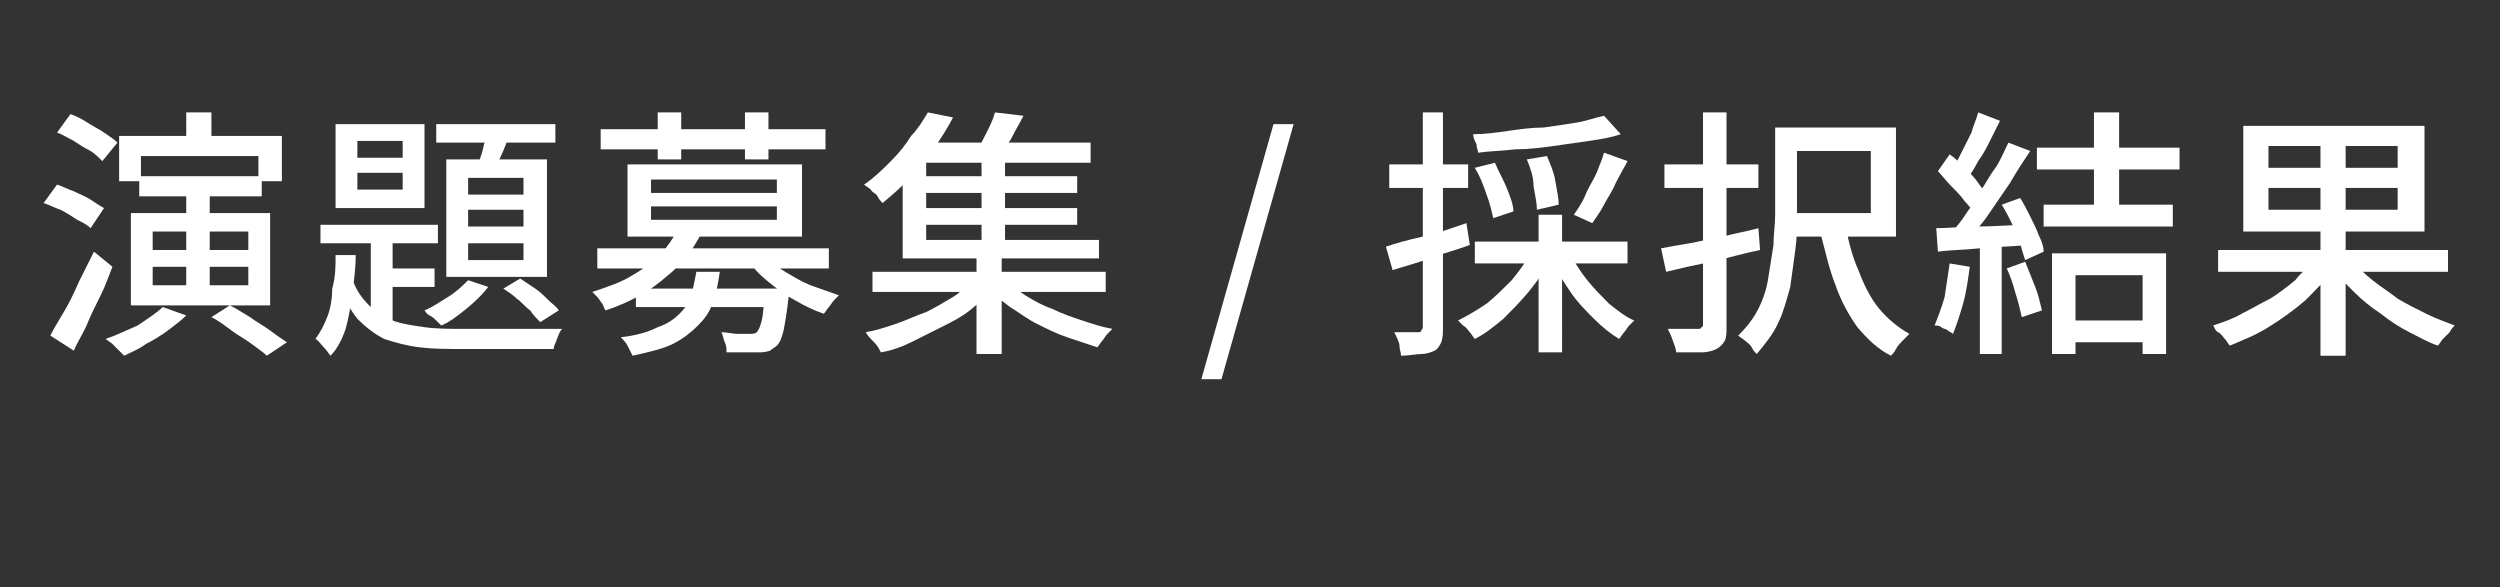
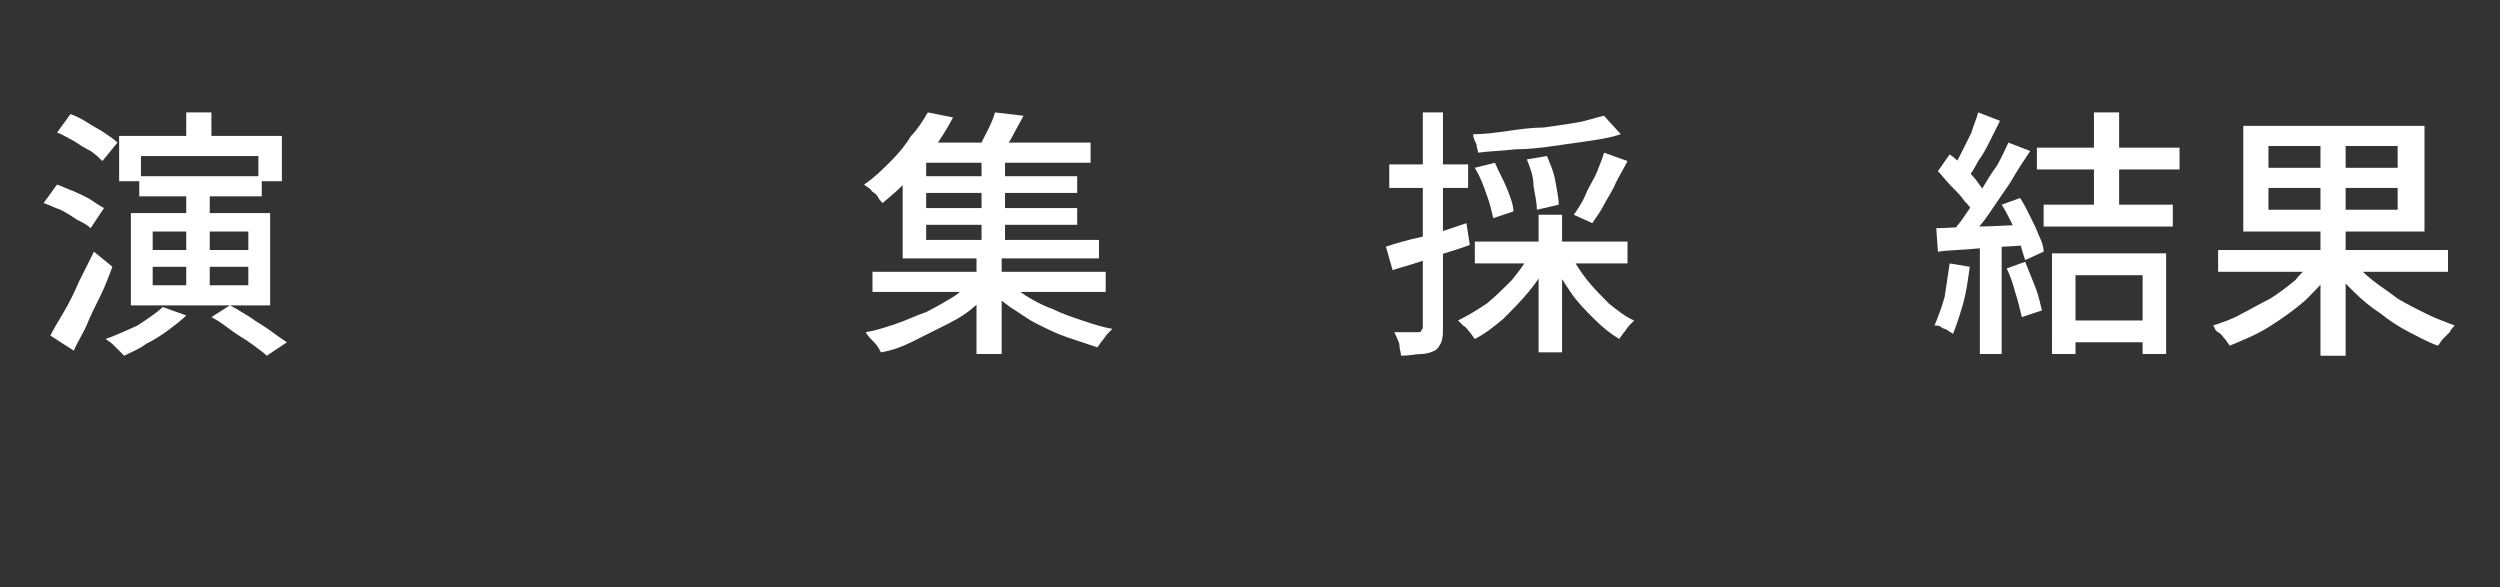
<svg xmlns="http://www.w3.org/2000/svg" version="1.1" id="レイヤー_1" x="0px" y="0px" viewBox="0 0 149 35" style="enable-background:new 0 0 149 35;" xml:space="preserve">
  <rect x="0" y="0" width="149" height="35" fill="#333333" stroke="none" />
  <style type="text/css">
	.st0{fill:#FFFFFF;}
</style>
  <g>
    <path class="st0" d="M2.6,12.1L3.4,11c0.3,0.1,0.7,0.3,1,0.4c0.4,0.2,0.7,0.3,1,0.5s0.6,0.4,0.8,0.5l-0.8,1.2   c-0.2-0.2-0.4-0.3-0.8-0.5c-0.3-0.2-0.6-0.4-1-0.6C3.3,12.4,2.9,12.2,2.6,12.1z M3,20c0.2-0.4,0.5-0.9,0.8-1.4s0.6-1.1,0.9-1.8   c0.3-0.6,0.6-1.2,0.9-1.8l1.1,0.9C6.5,16.4,6.3,17,6,17.6c-0.3,0.6-0.6,1.2-0.8,1.7s-0.6,1.1-0.8,1.6L3,20z M3.4,7.9l0.8-1.1   c0.3,0.1,0.7,0.3,1,0.5s0.7,0.4,1,0.6s0.6,0.4,0.8,0.6L6.1,9.6C5.9,9.4,5.7,9.2,5.4,9C5,8.8,4.7,8.6,4.4,8.4C4,8.2,3.7,8,3.4,7.9z    M9.7,18.3l1.4,0.5c-0.3,0.3-0.7,0.6-1.1,0.9s-0.9,0.6-1.3,0.8c-0.4,0.3-0.9,0.5-1.3,0.7c-0.1-0.1-0.2-0.2-0.3-0.3   s-0.3-0.3-0.4-0.4c-0.1-0.1-0.3-0.2-0.4-0.3c0.6-0.2,1.2-0.5,1.9-0.8C8.8,19,9.4,18.6,9.7,18.3z M7.1,8.1h9.7v2.7h-1.4V9.3h-7v1.5   H7.1V8.1z M7.8,12.7h8.3v5.5H7.8V12.7z M8.3,10.5h7.3v1.2H8.3V10.5z M9.1,13.8v1.1h5.7v-1.1H9.1z M9.1,15.9V17h5.7v-1.1H9.1z    M11.1,6.7h1.5v2.3h-1.5V6.7z M11.1,11.2h1.4v6.2h-1.4V11.2z M12.6,18.9l1.1-0.7c0.4,0.2,0.7,0.4,1.2,0.7c0.4,0.3,0.8,0.5,1.2,0.8   c0.4,0.3,0.7,0.5,1,0.7l-1.2,0.8c-0.2-0.2-0.5-0.4-0.9-0.7s-0.8-0.5-1.2-0.8S13,19.1,12.6,18.9z" />
-     <path class="st0" d="M20,15.2h1.2c0,0.8-0.1,1.5-0.2,2.3c-0.1,0.7-0.2,1.4-0.4,2.1c-0.2,0.6-0.5,1.2-0.9,1.6   c-0.1-0.1-0.2-0.3-0.4-0.5c-0.2-0.2-0.3-0.4-0.5-0.5c0.3-0.4,0.5-0.8,0.7-1.3c0.2-0.5,0.3-1.1,0.3-1.7C20,16.5,20,15.9,20,15.2z    M19.1,13.4h7v1.1h-7V13.4z M20,7.4h5.3v5H20V7.4z M21,16.6c0.2,0.7,0.6,1.2,1,1.6c0.4,0.4,0.9,0.7,1.4,0.9   c0.5,0.2,1.2,0.3,1.9,0.4s1.5,0.1,2.3,0.1c0.2,0,0.4,0,0.8,0c0.4,0,0.8,0,1.3,0c0.5,0,1,0,1.5,0s1,0,1.4,0c0.4,0,0.7,0,0.9,0   c-0.1,0.1-0.2,0.3-0.3,0.6S33,20.6,33,20.8h-1.1h-4.3c-1,0-1.8,0-2.6-0.1c-0.8-0.1-1.5-0.3-2.1-0.5c-0.6-0.3-1.1-0.7-1.6-1.2   c-0.4-0.5-0.8-1.2-1.1-2L21,16.6z M21.3,8.4v1h2.7v-1H21.3z M21.3,10.3v1h2.7v-1H21.3z M22.1,13.7h1.3v6L22.1,19V13.7z M22.8,16   h3.1v1.1h-3.1V16z M27.9,16.7l1.2,0.4c-0.3,0.4-0.8,0.9-1.3,1.3c-0.5,0.4-1,0.8-1.5,1c-0.1-0.1-0.2-0.2-0.3-0.3   c-0.1-0.1-0.2-0.2-0.4-0.3s-0.2-0.2-0.3-0.3c0.5-0.2,0.9-0.5,1.4-0.8C27.2,17.4,27.6,17,27.9,16.7z M26,7.4h7.1v1.1H26V7.4z    M26.6,9.5h6v7h-6V9.5z M27.9,10.6v1h3.3v-1H27.9z M27.9,12.5v1h3.3v-1H27.9z M27.9,14.5v1h3.3v-1H27.9z M29.1,7.7L30.4,8   c-0.2,0.4-0.3,0.8-0.5,1.2c-0.2,0.4-0.3,0.8-0.5,1.1L28.4,10c0.1-0.3,0.3-0.7,0.4-1.2C28.9,8.4,29,8,29.1,7.7z M30,17.2l1-0.6   c0.3,0.2,0.6,0.4,0.9,0.6s0.6,0.5,0.8,0.7s0.5,0.4,0.6,0.6l-1.1,0.7c-0.2-0.2-0.4-0.4-0.6-0.7c-0.3-0.2-0.5-0.5-0.8-0.7   C30.6,17.6,30.3,17.4,30,17.2z" />
-     <path class="st0" d="M40.4,13.7l1.4,0.2c-0.5,1-1.2,1.9-2.1,2.6c-0.9,0.8-2.1,1.5-3.6,2c-0.1-0.1-0.1-0.2-0.2-0.4   c-0.1-0.1-0.2-0.3-0.3-0.4c-0.1-0.1-0.2-0.2-0.3-0.3c0.9-0.3,1.8-0.6,2.4-1c0.7-0.4,1.2-0.8,1.7-1.3C39.8,14.7,40.1,14.2,40.4,13.7   z M35.6,14.8h13.8V16H35.6V14.8z M35.8,7.7h13.4v1.2H35.8V7.7z M41.5,16.2h1.4c-0.1,0.7-0.2,1.2-0.4,1.8s-0.5,1-0.9,1.4   c-0.4,0.4-0.9,0.8-1.5,1.1c-0.6,0.3-1.5,0.5-2.4,0.7c-0.1-0.2-0.2-0.4-0.3-0.6c-0.1-0.2-0.3-0.4-0.4-0.5c0.9-0.1,1.6-0.3,2.2-0.6   c0.6-0.2,1-0.5,1.3-0.8c0.3-0.3,0.6-0.7,0.7-1.1C41.3,17.2,41.4,16.8,41.5,16.2z M37.4,9.8h10.4v4.3H37.4V9.8z M37.9,17.2h8.2v1.1   h-8.2V17.2z M38.8,10.7v0.8h7.5v-0.8H38.8z M38.8,12.3v0.8h7.5v-0.8H38.8z M39.2,6.7h1.4v2.8h-1.4V6.7z M45.6,17.2H47   c0,0.3,0,0.4,0,0.5c-0.1,0.9-0.2,1.5-0.3,2c-0.1,0.4-0.2,0.7-0.4,0.9c-0.1,0.1-0.3,0.2-0.4,0.3C45.6,21,45.4,21,45.2,21   c-0.2,0-0.5,0-0.8,0s-0.7,0-1.1,0c0-0.2,0-0.4-0.1-0.6c-0.1-0.2-0.1-0.4-0.2-0.6c0.3,0,0.7,0.1,1,0.1s0.5,0,0.6,0   c0.2,0,0.4,0,0.5-0.1c0.1-0.1,0.2-0.3,0.3-0.7c0.1-0.4,0.1-0.9,0.2-1.7V17.2z M44.4,6.7h1.4v2.8h-1.4V6.7z M45.6,15.2   c0.3,0.4,0.7,0.7,1.2,1c0.5,0.3,1,0.6,1.5,0.8c0.6,0.2,1.1,0.4,1.7,0.6c-0.1,0.1-0.2,0.2-0.3,0.3s-0.2,0.3-0.3,0.4   c-0.1,0.1-0.2,0.3-0.3,0.4c-0.6-0.2-1.2-0.5-1.7-0.8c-0.6-0.3-1.1-0.7-1.6-1.1c-0.5-0.4-0.9-0.8-1.2-1.3L45.6,15.2z" />
    <path class="st0" d="M58,16.7l1.1,0.6c-0.4,0.4-0.8,0.8-1.3,1.2s-1.1,0.7-1.7,1c-0.6,0.3-1.2,0.6-1.8,0.9c-0.6,0.3-1.2,0.5-1.8,0.6   c-0.1-0.2-0.2-0.4-0.4-0.6s-0.4-0.4-0.5-0.6c0.6-0.1,1.2-0.3,1.8-0.5c0.6-0.2,1.2-0.5,1.8-0.7c0.6-0.3,1.1-0.6,1.6-0.9   S57.6,17,58,16.7z M55.3,6.7L56.8,7c-0.3,0.6-0.7,1.2-1.1,1.8c-0.4,0.6-0.9,1.2-1.4,1.7c-0.5,0.6-1.1,1.1-1.7,1.6   c-0.1-0.1-0.2-0.2-0.3-0.4s-0.3-0.2-0.4-0.4c-0.1-0.1-0.3-0.2-0.4-0.3c0.6-0.4,1.1-0.9,1.6-1.4s0.9-1,1.2-1.5   C54.7,7.7,55,7.2,55.3,6.7z M52,16.2h13.9v1.2H52V16.2z M53.8,9.3h1.4v5h10.3v1.1H53.8V9.3z M54.5,8.5h10.5v1.2H54.5V8.5z    M54.7,10.5h9.5v1h-9.5V10.5z M54.7,12.4h9.5v1h-9.5V12.4z M58.2,15.1h1.5v6h-1.5V15.1z M59.3,6.7l1.7,0.2   c-0.2,0.4-0.5,0.9-0.7,1.3S59.7,9,59.5,9.3L58.2,9c0.2-0.3,0.4-0.7,0.6-1.1S59.2,7.1,59.3,6.7z M58.5,9.2h1.4v5.5h-1.4V9.2z    M59.9,16.7c0.3,0.3,0.8,0.6,1.2,0.9c0.5,0.3,1,0.6,1.6,0.8c0.6,0.3,1.2,0.5,1.8,0.7s1.2,0.4,1.8,0.5c-0.1,0.1-0.2,0.2-0.3,0.3   c-0.1,0.1-0.2,0.3-0.3,0.4c-0.1,0.1-0.2,0.3-0.3,0.4c-0.6-0.2-1.2-0.4-1.8-0.6s-1.2-0.5-1.8-0.8c-0.6-0.3-1.1-0.7-1.6-1   c-0.5-0.4-1-0.7-1.3-1.1L59.9,16.7z" />
-     <path class="st0" d="M71.6,22.6l4.3-15.2h1.2l-4.3,15.2H71.6z" />
    <path class="st0" d="M82.6,14.7c0.6-0.2,1.3-0.4,2.2-0.6c0.9-0.2,1.7-0.5,2.6-0.8l0.2,1.3c-0.8,0.3-1.6,0.5-2.4,0.8   c-0.8,0.3-1.6,0.5-2.2,0.7L82.6,14.7z M82.8,9.8h4.7v1.4h-4.7V9.8z M84.6,6.7H86v12.8c0,0.4,0,0.6-0.1,0.9   c-0.1,0.2-0.2,0.4-0.4,0.5c-0.2,0.1-0.5,0.2-0.8,0.2s-0.7,0.1-1.2,0.1c0-0.2-0.1-0.4-0.1-0.7c-0.1-0.3-0.2-0.5-0.3-0.7   c0.3,0,0.6,0,0.9,0c0.3,0,0.4,0,0.5,0c0.1,0,0.2,0,0.2-0.1c0,0,0.1-0.1,0.1-0.2V6.7z M91.2,15.1l1.1,0.4c-0.3,0.7-0.7,1.3-1.2,1.9   c-0.5,0.6-1,1.1-1.5,1.6c-0.6,0.5-1.1,0.9-1.7,1.2c-0.1-0.1-0.2-0.3-0.3-0.4c-0.1-0.1-0.2-0.3-0.4-0.4c-0.1-0.1-0.2-0.2-0.3-0.3   c0.6-0.3,1.1-0.6,1.7-1c0.5-0.4,1-0.9,1.5-1.4C90.5,16.2,90.9,15.7,91.2,15.1z M95.6,6.9l1,1.1c-0.6,0.2-1.2,0.3-1.9,0.4   c-0.7,0.1-1.4,0.2-2.1,0.3c-0.7,0.1-1.5,0.2-2.3,0.2c-0.8,0.1-1.5,0.1-2.2,0.2C88.1,9,88,8.8,88,8.6c-0.1-0.2-0.2-0.4-0.2-0.6   c0.7,0,1.4-0.1,2.1-0.2c0.7-0.1,1.4-0.2,2.1-0.2c0.7-0.1,1.4-0.2,2-0.3S95.1,7,95.6,6.9z M87.9,14.4H97v1.3h-9.1V14.4z M87.9,10   l1.2-0.3c0.2,0.5,0.5,1,0.7,1.5c0.2,0.5,0.4,1,0.4,1.4L89,13c-0.1-0.4-0.2-0.9-0.4-1.4C88.4,11,88.2,10.5,87.9,10z M91,9.5l1.2-0.2   c0.2,0.5,0.4,0.9,0.5,1.5s0.2,1,0.2,1.4l-1.3,0.3c0-0.4-0.1-0.8-0.2-1.4C91.4,10.5,91.2,10,91,9.5z M91.7,12.8h1.4V21h-1.4V12.8z    M93.6,15.2c0.3,0.5,0.6,1,1,1.5c0.4,0.5,0.9,1,1.3,1.4c0.5,0.4,1,0.8,1.5,1c-0.1,0.1-0.2,0.2-0.3,0.3c-0.1,0.1-0.2,0.3-0.3,0.4   c-0.1,0.1-0.2,0.3-0.3,0.4c-0.5-0.3-1-0.7-1.5-1.2c-0.5-0.5-1-1-1.4-1.6s-0.8-1.2-1.1-1.8L93.6,15.2z M95.6,9.1L97,9.6   c-0.2,0.4-0.5,0.9-0.7,1.3c-0.2,0.5-0.5,0.9-0.7,1.3c-0.2,0.4-0.5,0.8-0.7,1.1l-1.1-0.5c0.2-0.3,0.5-0.7,0.7-1.2s0.5-0.9,0.7-1.4   C95.3,9.9,95.5,9.5,95.6,9.1z" />
-     <path class="st0" d="M99,14.8c0.5-0.1,1.1-0.2,1.7-0.3c0.6-0.1,1.3-0.3,2-0.4c0.7-0.2,1.4-0.3,2.1-0.5l0.1,1.3   c-1,0.2-2,0.5-2.9,0.7c-1,0.2-1.9,0.4-2.7,0.6L99,14.8z M99.2,9.8h5.6v1.4h-5.6V9.8z M101.5,6.7h1.4v12.7c0,0.4,0,0.7-0.1,0.9   c-0.1,0.2-0.3,0.4-0.5,0.5s-0.5,0.2-0.9,0.2c-0.4,0-0.9,0-1.5,0c0-0.2-0.1-0.4-0.2-0.7c-0.1-0.3-0.2-0.5-0.3-0.7c0.4,0,0.7,0,1.1,0   s0.6,0,0.7,0c0.1,0,0.2,0,0.2-0.1c0.1,0,0.1-0.1,0.1-0.2V6.7z M105.6,7.6h1.5v5.3c0,0.6,0,1.3-0.1,2c-0.1,0.7-0.2,1.5-0.3,2.2   c-0.2,0.7-0.4,1.5-0.7,2.1c-0.3,0.7-0.8,1.3-1.3,1.9c-0.1-0.1-0.2-0.2-0.3-0.4s-0.3-0.3-0.4-0.4s-0.3-0.2-0.4-0.3   c0.5-0.5,0.9-1,1.2-1.6c0.3-0.6,0.5-1.2,0.6-1.9c0.1-0.6,0.2-1.3,0.3-1.9c0-0.6,0.1-1.2,0.1-1.8V7.6z M106.1,7.6h6.9v6.5h-6.9v-1.4   h5.4V9h-5.4V7.6z M110,13.5c0.2,1,0.4,1.8,0.8,2.7c0.3,0.8,0.7,1.6,1.2,2.2s1.1,1.1,1.8,1.5c-0.1,0.1-0.2,0.2-0.4,0.4   c-0.1,0.1-0.3,0.3-0.4,0.5c-0.1,0.2-0.2,0.3-0.3,0.4c-0.8-0.4-1.4-1-2-1.7c-0.5-0.7-1-1.6-1.3-2.5c-0.4-1-0.6-2-0.9-3.1L110,13.5z" />
    <path class="st0" d="M116.2,15.7l1.2,0.2c-0.1,0.7-0.2,1.5-0.4,2.2c-0.2,0.7-0.4,1.3-0.6,1.8c-0.1-0.1-0.2-0.1-0.3-0.2   c-0.1-0.1-0.3-0.1-0.4-0.2c-0.1-0.1-0.3-0.1-0.4-0.1c0.2-0.5,0.4-1,0.6-1.7C116,17,116.1,16.4,116.2,15.7z M115.4,13.6   c0.7,0,1.6-0.1,2.5-0.1c1,0,2-0.1,3-0.1l0,1.2c-1,0.1-1.9,0.1-2.9,0.2s-1.8,0.1-2.5,0.2L115.4,13.6z M115.5,10.2l0.7-1   c0.3,0.2,0.6,0.5,0.9,0.8c0.3,0.3,0.6,0.6,0.8,0.9c0.2,0.3,0.4,0.5,0.6,0.8l-0.8,1.1c-0.1-0.2-0.3-0.5-0.6-0.8   c-0.2-0.3-0.5-0.6-0.8-0.9S115.7,10.4,115.5,10.2z M117.9,6.7l1.3,0.5c-0.2,0.4-0.4,0.8-0.6,1.2c-0.2,0.4-0.4,0.8-0.7,1.2   c-0.2,0.4-0.4,0.7-0.6,1l-1-0.4c0.2-0.3,0.4-0.7,0.6-1.1c0.2-0.4,0.4-0.8,0.6-1.2C117.6,7.5,117.8,7.1,117.9,6.7z M119.7,8.5   l1.3,0.5c-0.4,0.6-0.8,1.2-1.2,1.9c-0.4,0.6-0.9,1.3-1.3,1.9s-0.9,1.1-1.3,1.6l-0.9-0.5c0.3-0.4,0.6-0.7,0.9-1.2   c0.3-0.4,0.6-0.9,0.9-1.4c0.3-0.5,0.6-1,0.9-1.4C119.3,9.4,119.5,8.9,119.7,8.5z M118,14.2h1.3v6.9H118V14.2z M119.3,12.2l1.1-0.4   c0.2,0.3,0.4,0.7,0.6,1.1c0.2,0.4,0.4,0.8,0.5,1.1c0.2,0.4,0.3,0.7,0.3,1l-1.1,0.5c-0.1-0.3-0.2-0.6-0.3-1   c-0.2-0.4-0.3-0.8-0.5-1.2C119.7,12.9,119.5,12.5,119.3,12.2z M119.6,16l1.1-0.4c0.2,0.5,0.4,1,0.6,1.5s0.3,1,0.4,1.4l-1.2,0.4   c-0.1-0.4-0.2-0.9-0.4-1.5C120,17,119.8,16.4,119.6,16z M121.4,8.8h8.5v1.3h-8.5V8.8z M121.8,12.2h7.7v1.3h-7.7V12.2z M122.3,15.1   h6.8v6h-1.4v-4.7h-4v4.7h-1.4V15.1z M123.1,19.1h5.3v1.3h-5.3V19.1z M124.8,6.7h1.5v6.1h-1.5V6.7z" />
    <path class="st0" d="M137.9,15.5l1.2,0.5c-0.5,0.7-1.1,1.3-1.7,1.9c-0.7,0.6-1.4,1.1-2.2,1.6s-1.6,0.8-2.3,1.1   c-0.1-0.1-0.2-0.3-0.3-0.4c-0.1-0.1-0.2-0.3-0.4-0.4s-0.2-0.3-0.3-0.4c0.6-0.2,1.2-0.4,1.7-0.7c0.6-0.3,1.1-0.6,1.7-0.9   c0.5-0.3,1-0.7,1.5-1.1C137.1,16.3,137.5,16,137.9,15.5z M132.2,14.9h13.7v1.3h-13.7V14.9z M133.7,7.5h10.8v6.3h-10.8V7.5z    M135.2,8.7V10h7.7V8.7H135.2z M135.2,11.2v1.3h7.7v-1.3H135.2z M138.3,8h1.5v13.2h-1.5V8z M140.2,15.5c0.3,0.4,0.7,0.8,1.2,1.2   c0.5,0.4,1,0.7,1.5,1.1c0.5,0.3,1.1,0.6,1.7,0.9c0.6,0.3,1.2,0.5,1.7,0.7c-0.1,0.1-0.2,0.2-0.3,0.4c-0.1,0.1-0.3,0.3-0.4,0.4   c-0.1,0.1-0.2,0.3-0.3,0.4c-0.6-0.2-1.1-0.5-1.7-0.8c-0.6-0.3-1.2-0.7-1.7-1.1c-0.6-0.4-1.1-0.8-1.6-1.3c-0.5-0.5-0.9-0.9-1.3-1.4   L140.2,15.5z" />
  </g>
</svg>